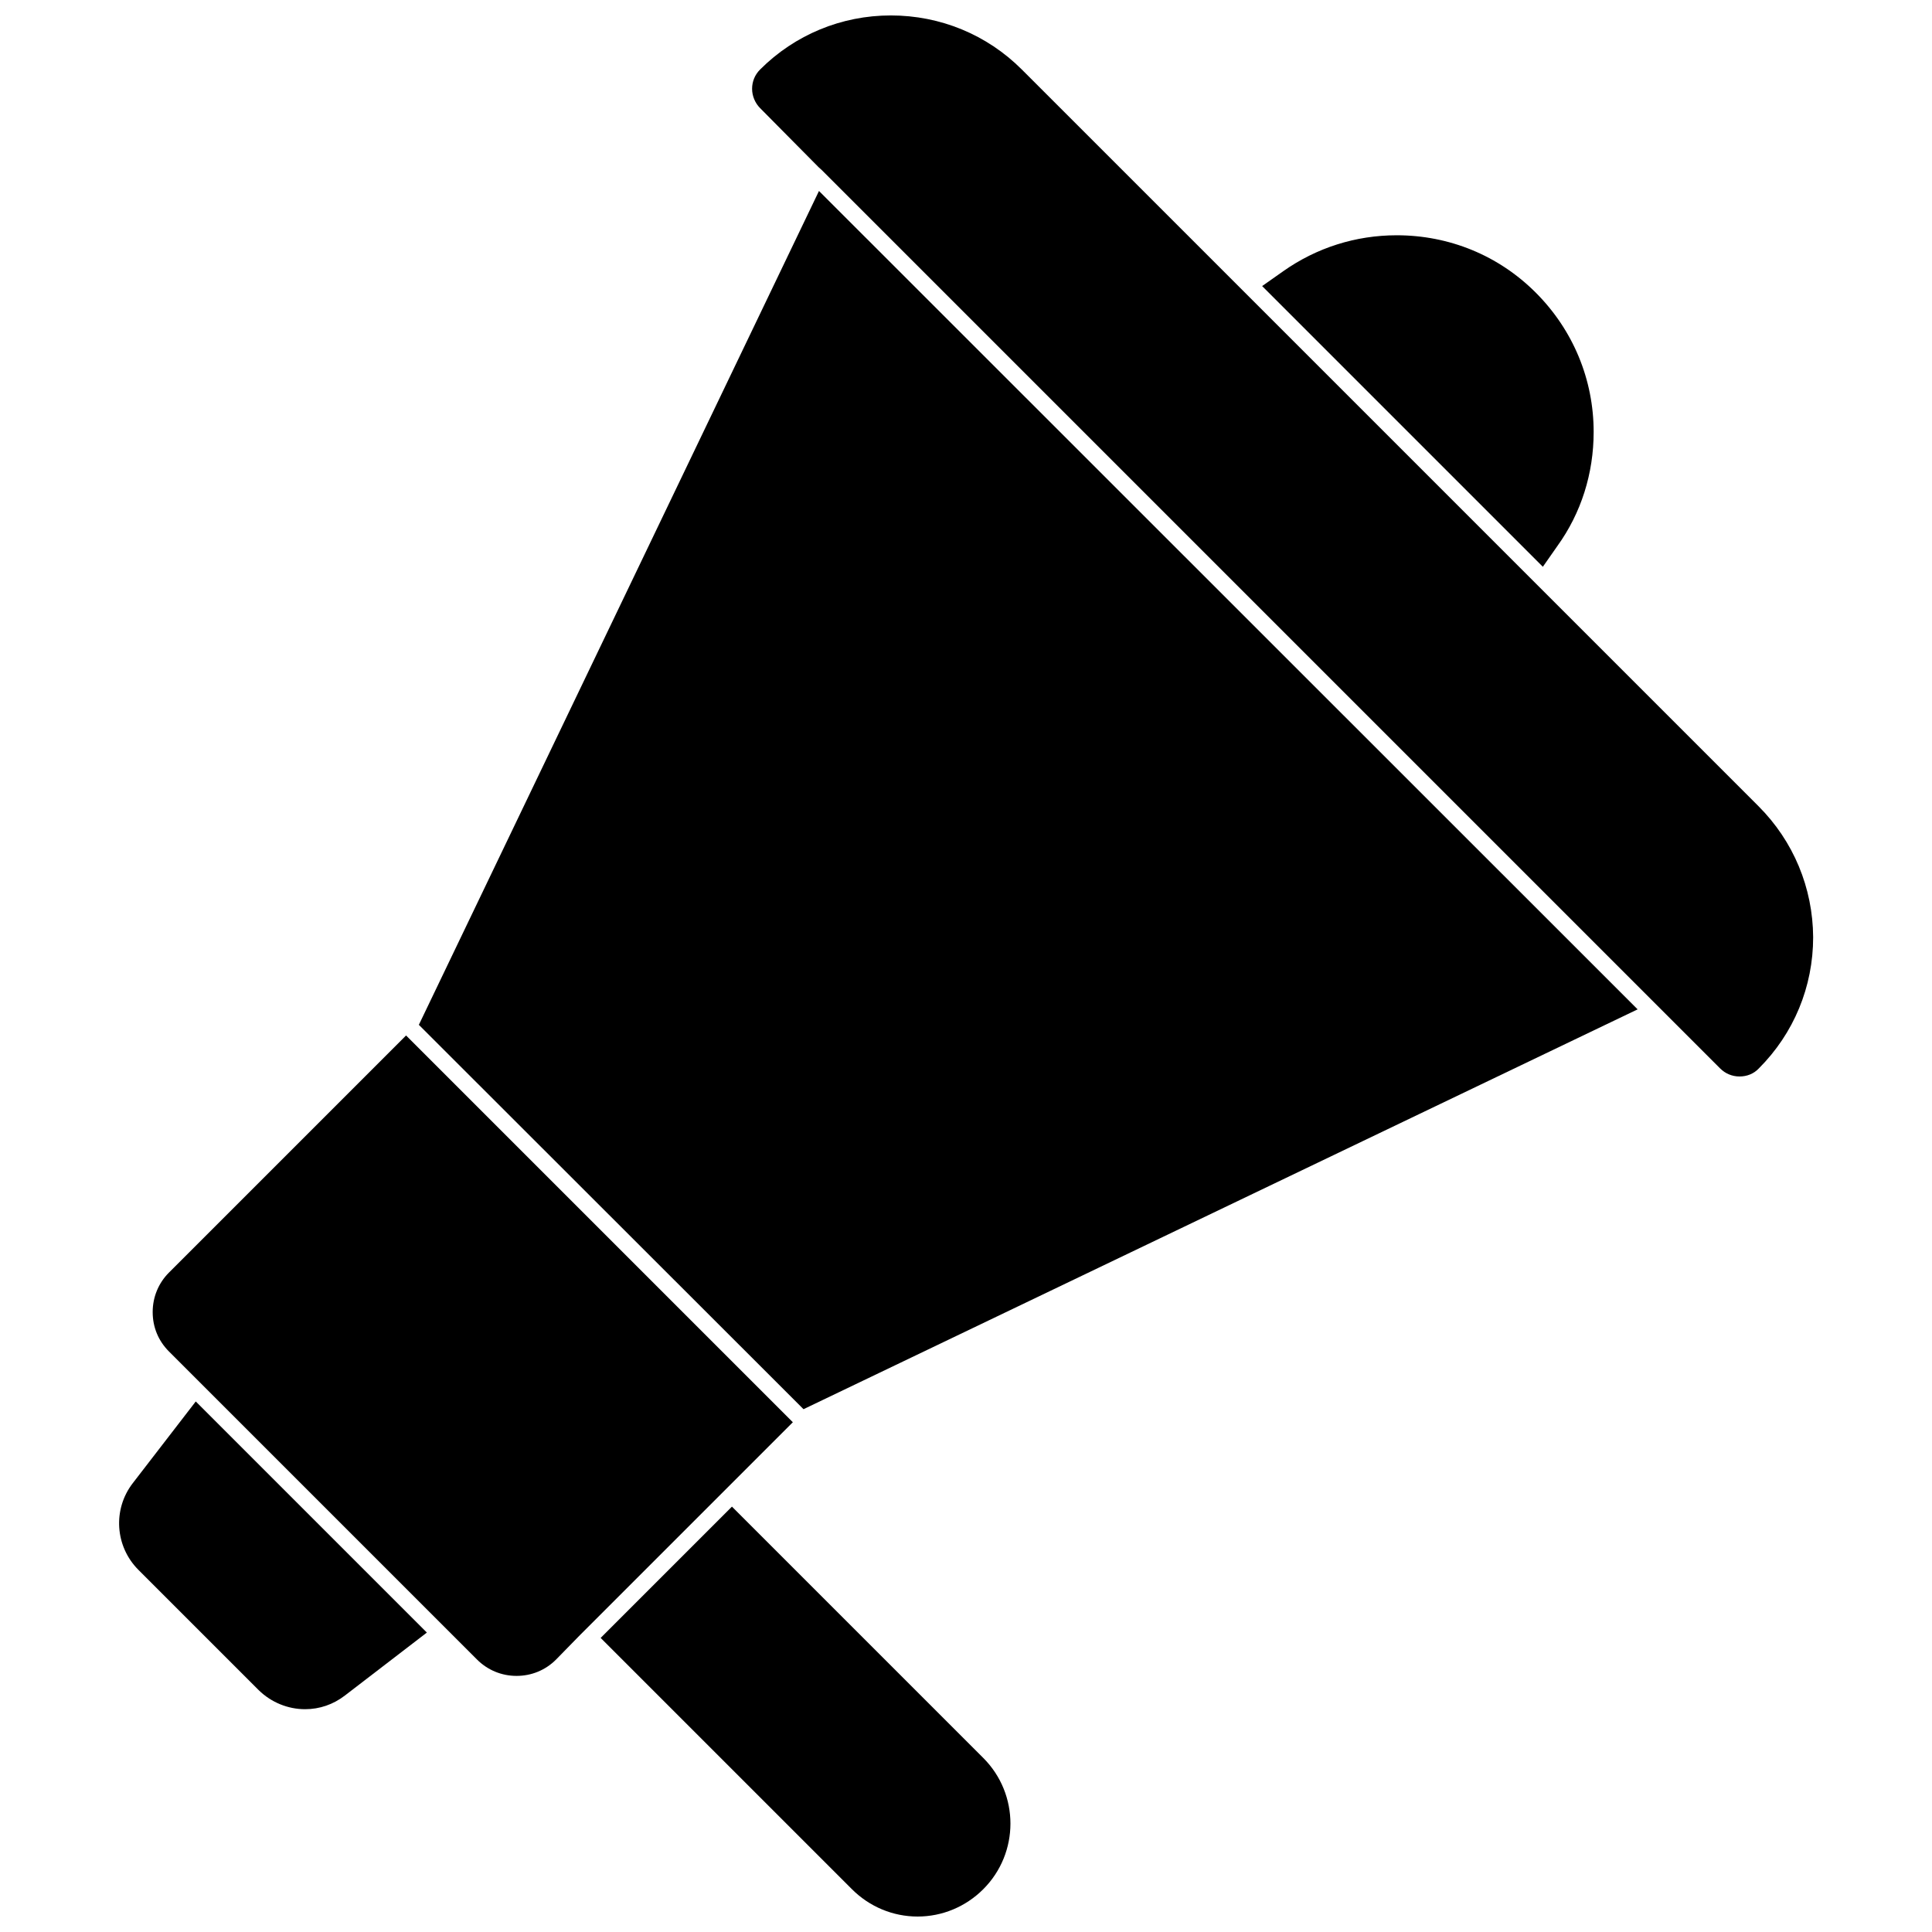
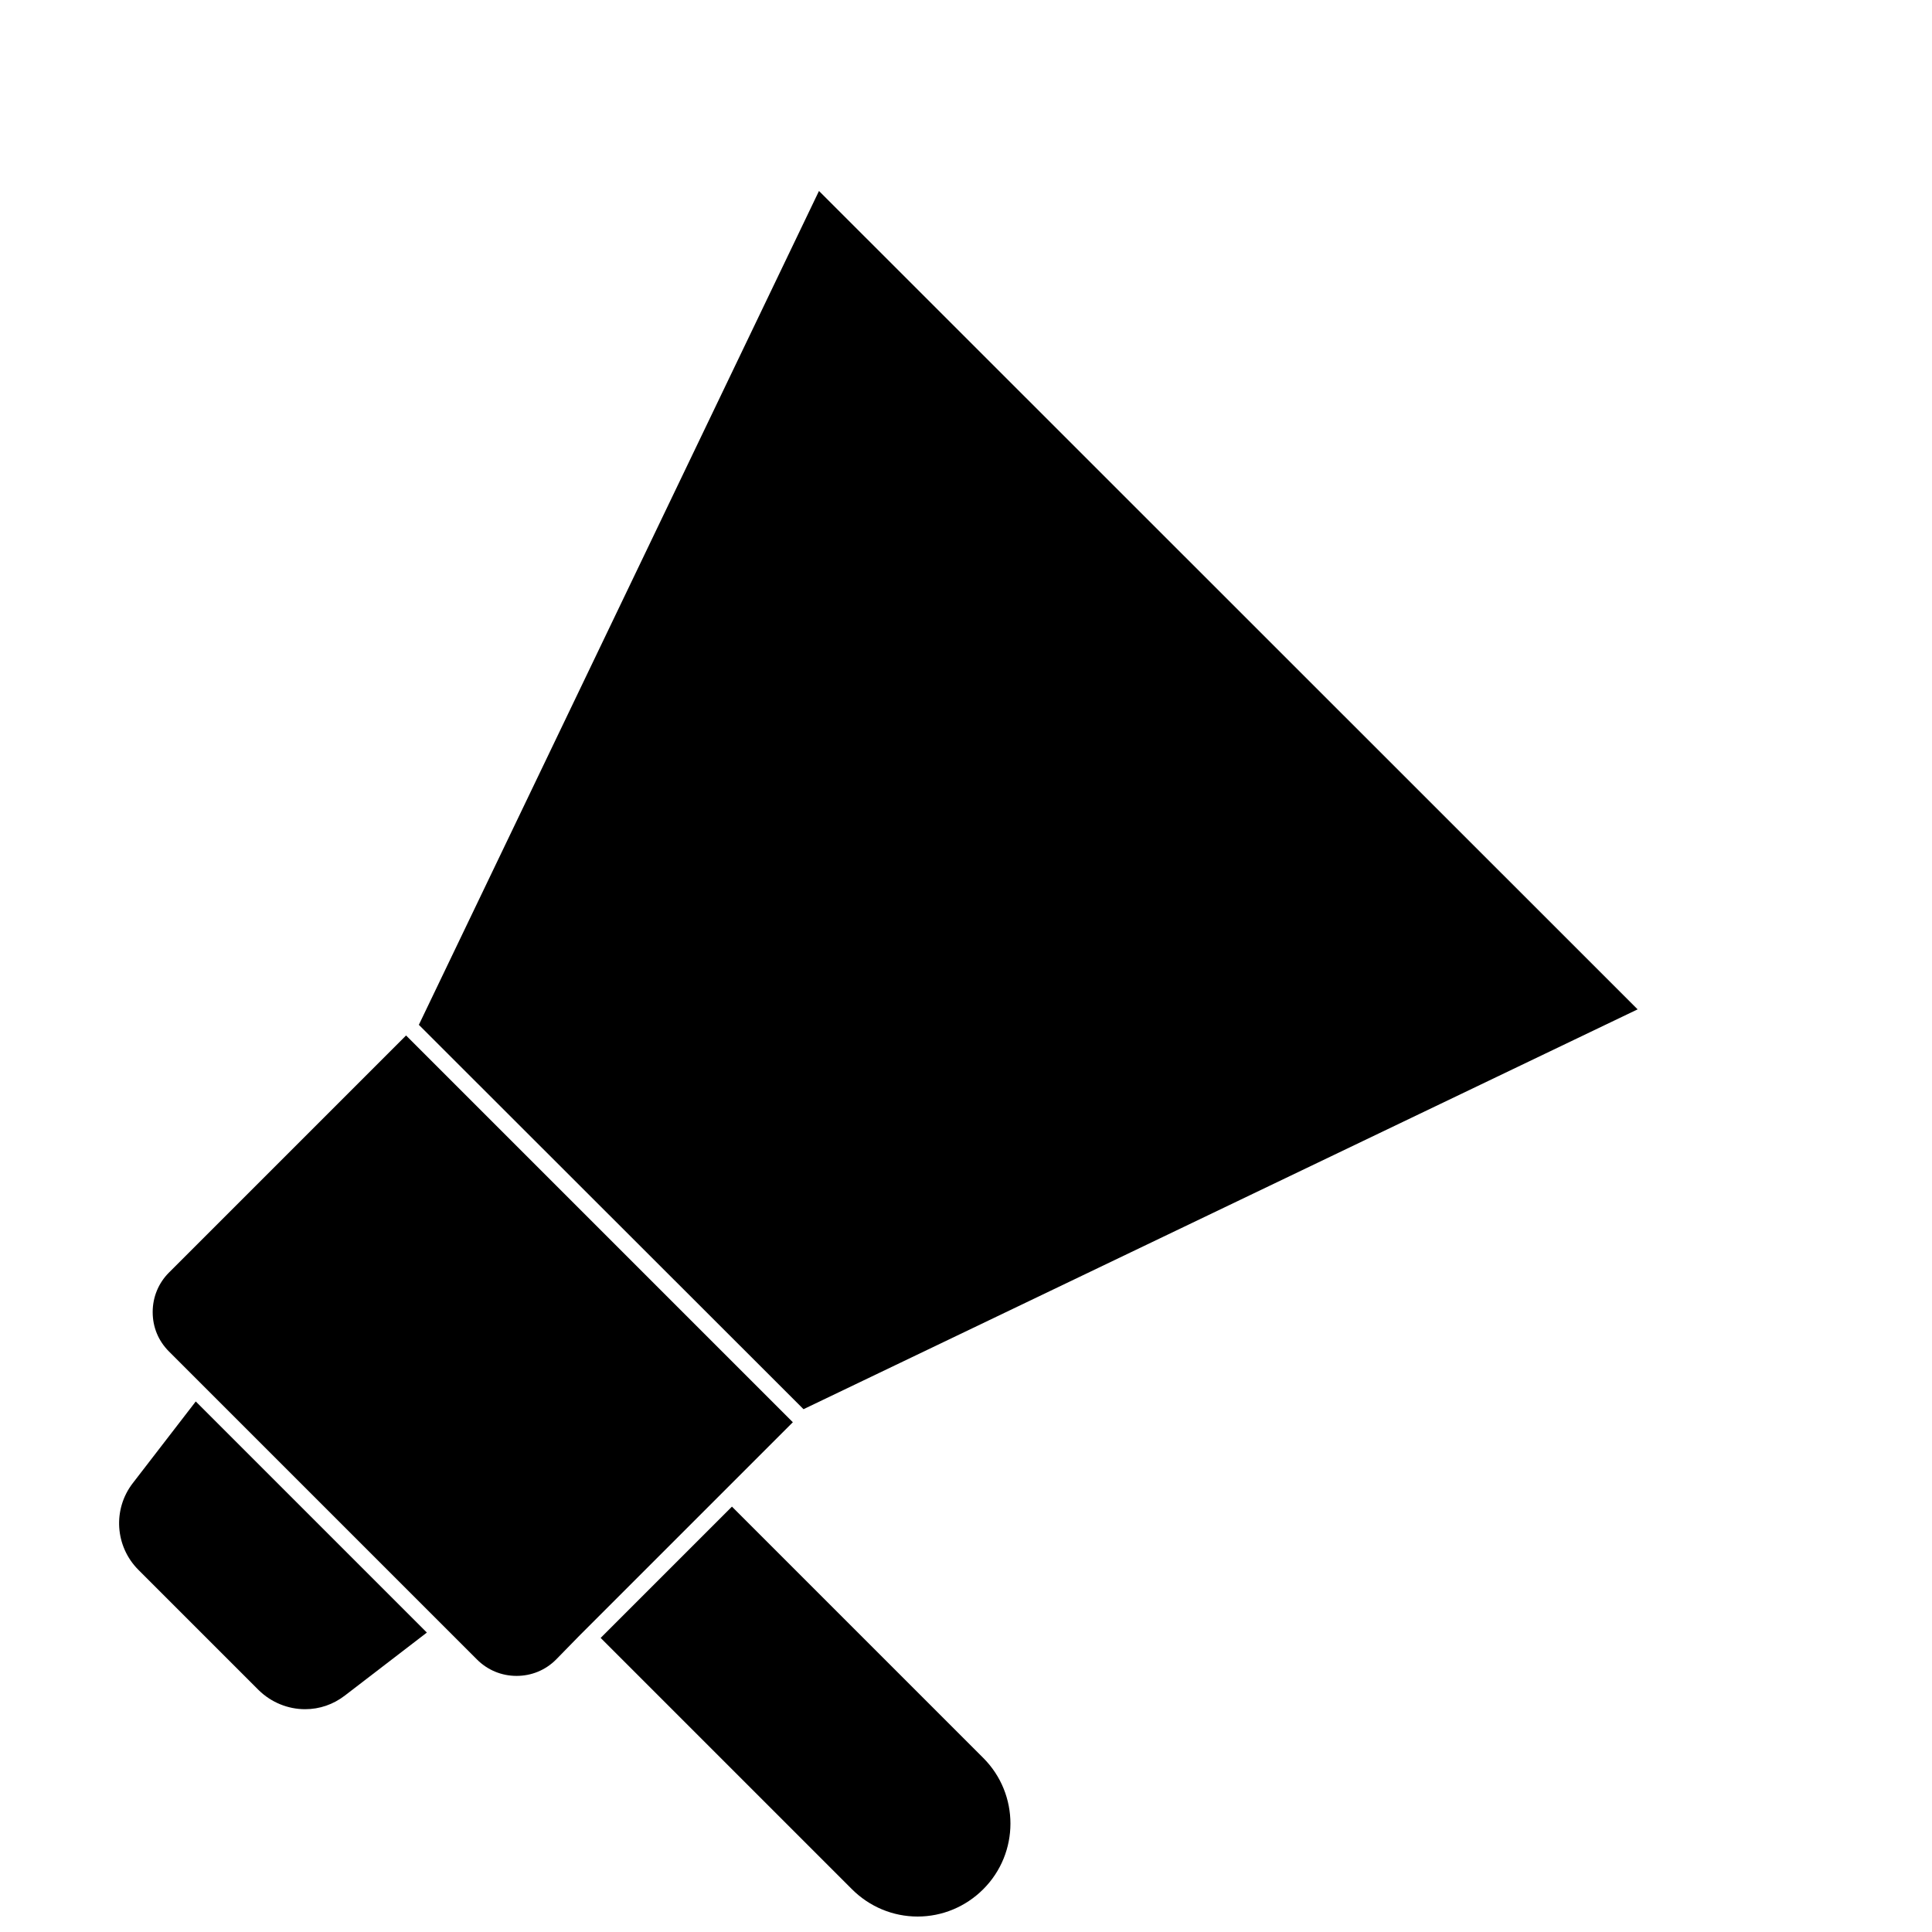
<svg xmlns="http://www.w3.org/2000/svg" width="800px" height="800px" version="1.1" viewBox="144 144 512 512">
  <defs>
    <clipPath id="b">
-       <path d="m343 148.09h282v281.91h-282z" />
-     </clipPath>
+       </clipPath>
    <clipPath id="a">
      <path d="m303 543h109v108.9h-109z" />
    </clipPath>
  </defs>
  <g clip-path="url(#b)">
    <path d="m610.02 357.65-195.23-195.23c-9.211-9.211-21.566-14.328-34.715-14.328-13.066 0-25.426 5.117-34.637 14.328-1.418 1.414-2.125 3.227-2.125 5.117 0 1.891 0.789 3.777 2.125 5.117l15.508 15.664 0.789 0.707 238.13 238.13c1.34 1.34 3.148 2.125 5.117 2.125s3.777-0.707 5.117-2.125c9.289-9.289 14.406-21.648 14.406-34.793-0.082-13.066-5.199-25.426-14.488-34.715z" />
  </g>
-   <path d="m556.73 288.69c6.297-8.738 9.605-19.207 9.605-30.23 0-13.855-5.434-27-15.352-36.918-9.84-9.84-22.906-15.191-36.84-15.191-10.863 0-21.254 3.305-30.07 9.523l-5.59 3.938 74.391 74.391z" />
  <path d="m255 415.59 101.94 101.86 221.05-105.96-216.95-216.88z" />
  <path d="m354.11 520.91-102.5-102.5-62.82 62.82c-2.754 2.754-4.328 6.453-4.328 10.469s1.496 7.637 4.328 10.469l81.633 81.633c2.754 2.754 6.453 4.328 10.469 4.328 3.938 0 7.637-1.496 10.469-4.328l6.305-6.453z" />
  <g clip-path="url(#a)">
    <path d="m337.97 543.27-34.793 34.793 66.598 66.598c4.644 4.644 10.863 7.242 17.398 7.242s12.754-2.598 17.398-7.242c9.605-9.605 9.605-25.191 0-34.793z" />
  </g>
  <path d="m179.19 537.05c-5.352 6.926-4.723 16.766 1.496 22.984l31.883 31.883c3.305 3.227 7.715 5.039 12.281 5.039 3.856 0 7.477-1.258 10.547-3.621l21.727-16.688-61.246-61.246z" />
</svg>